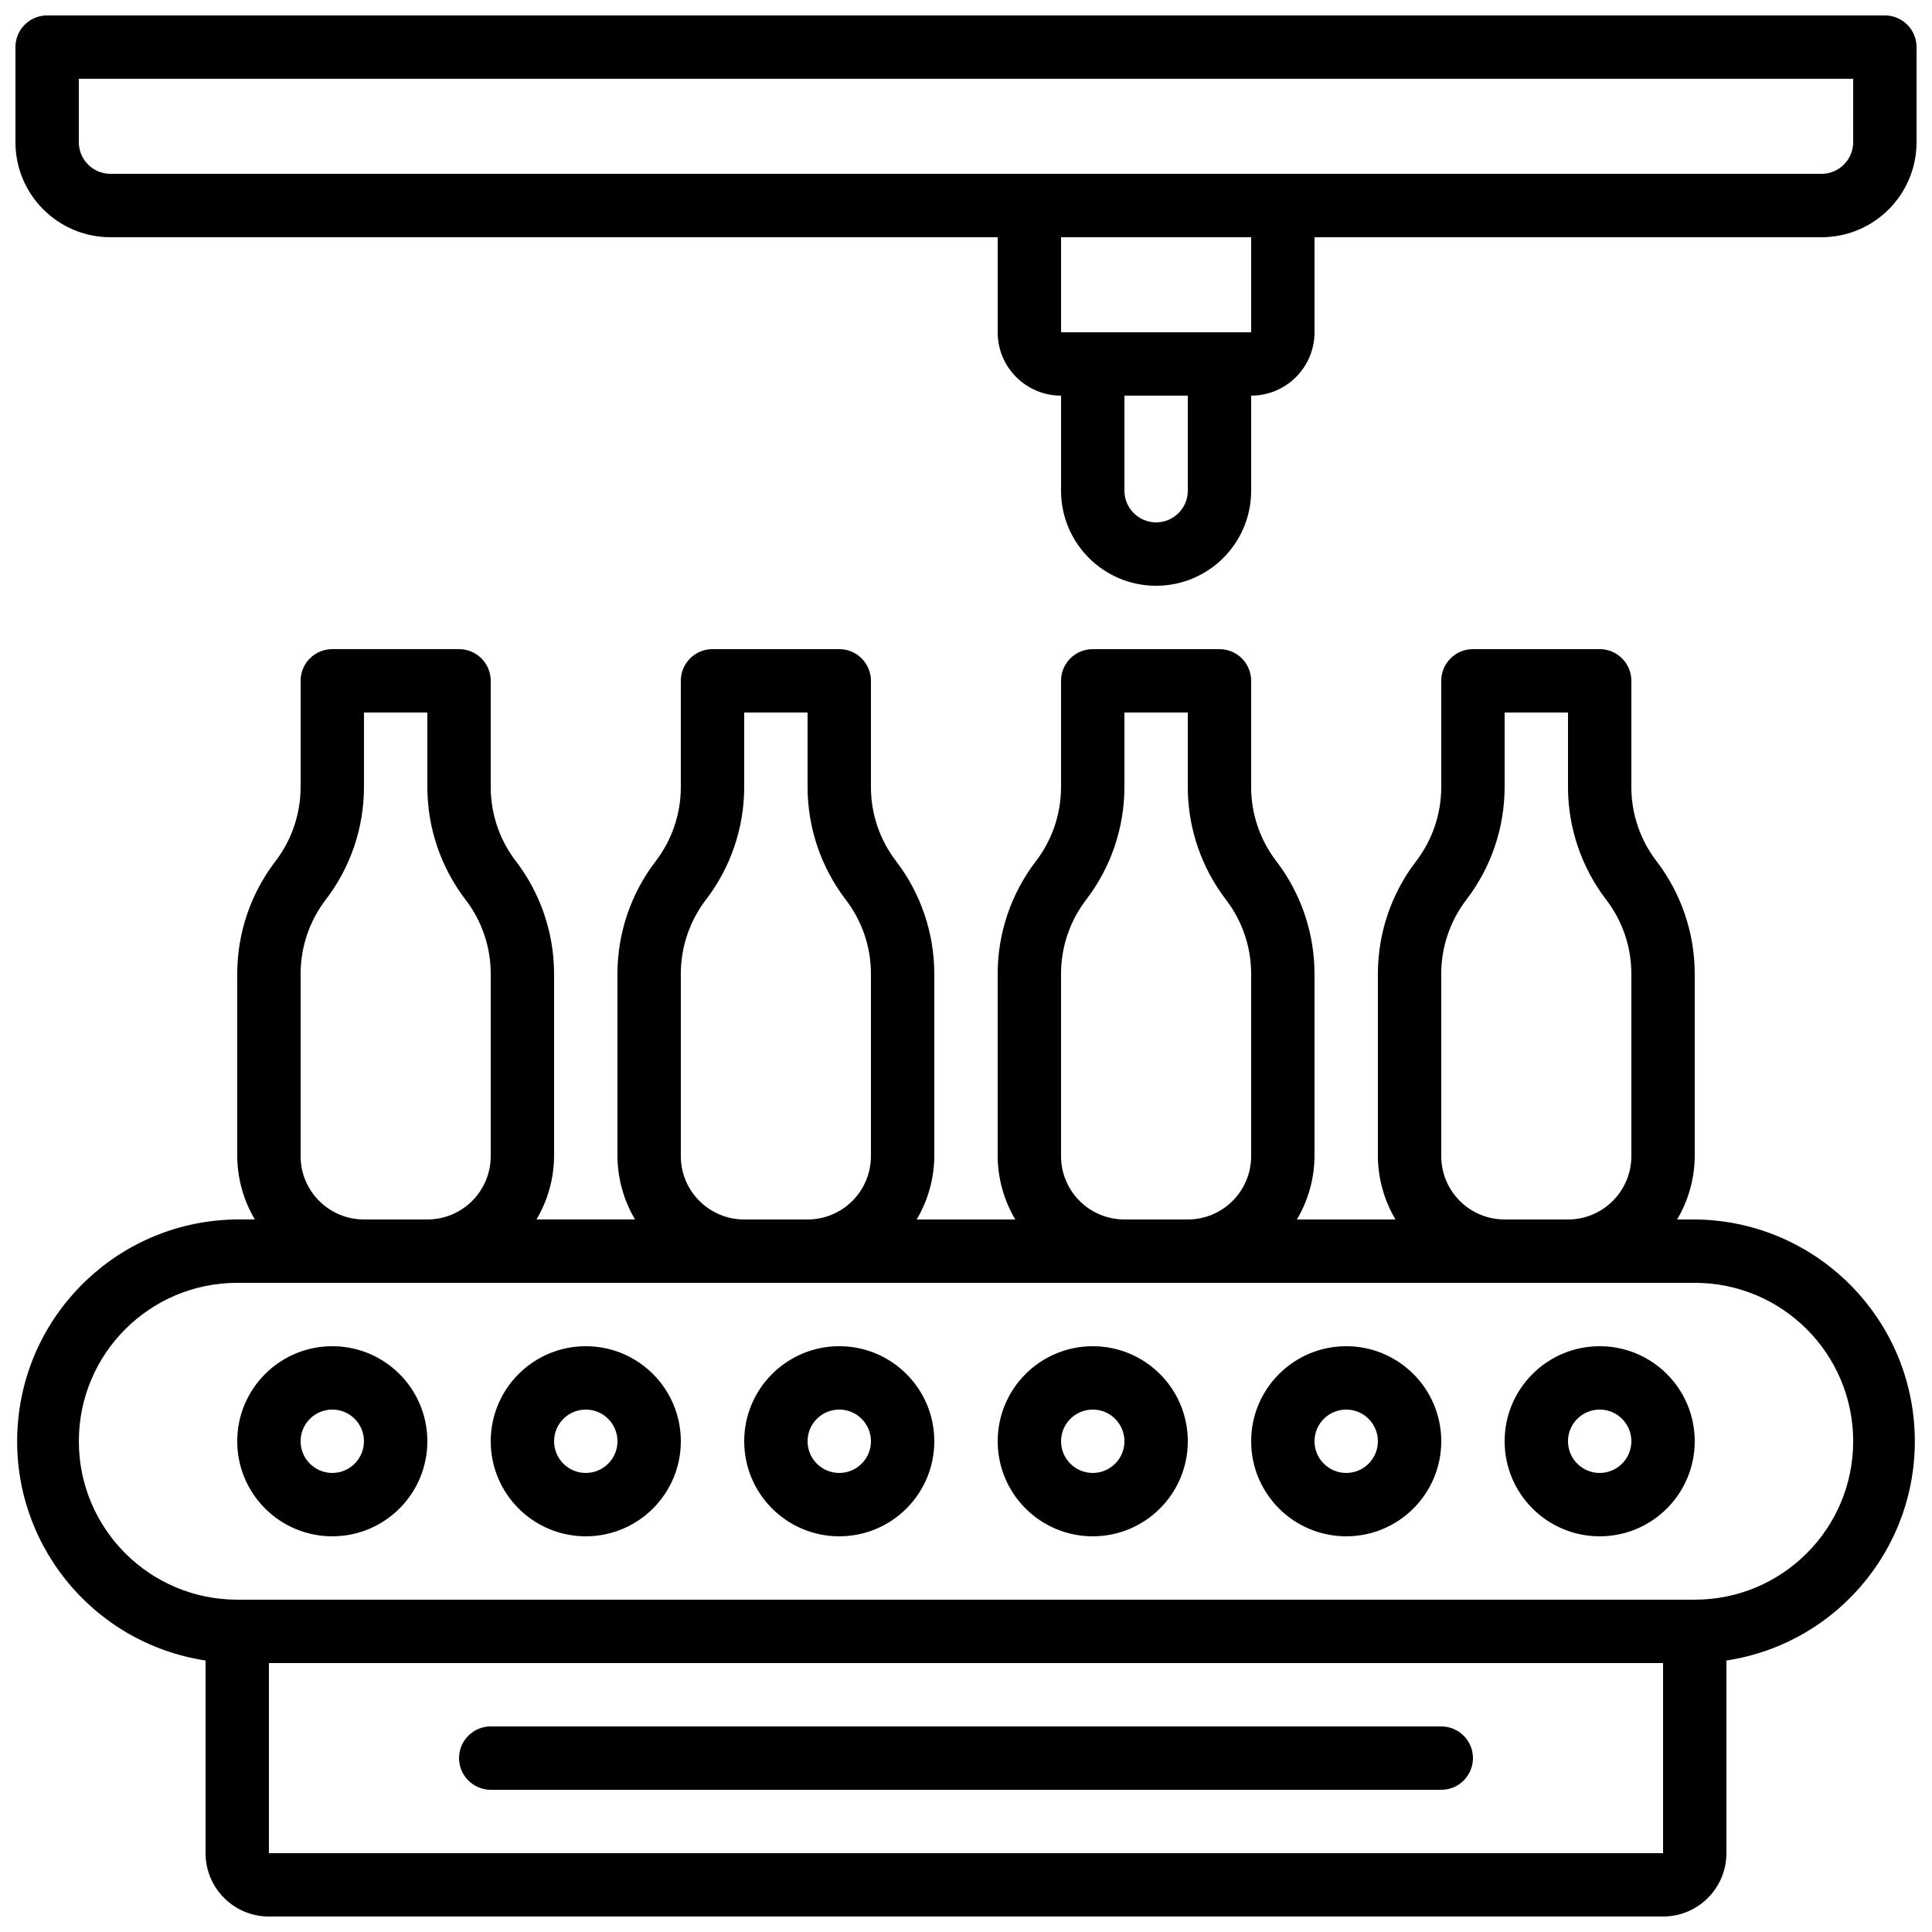
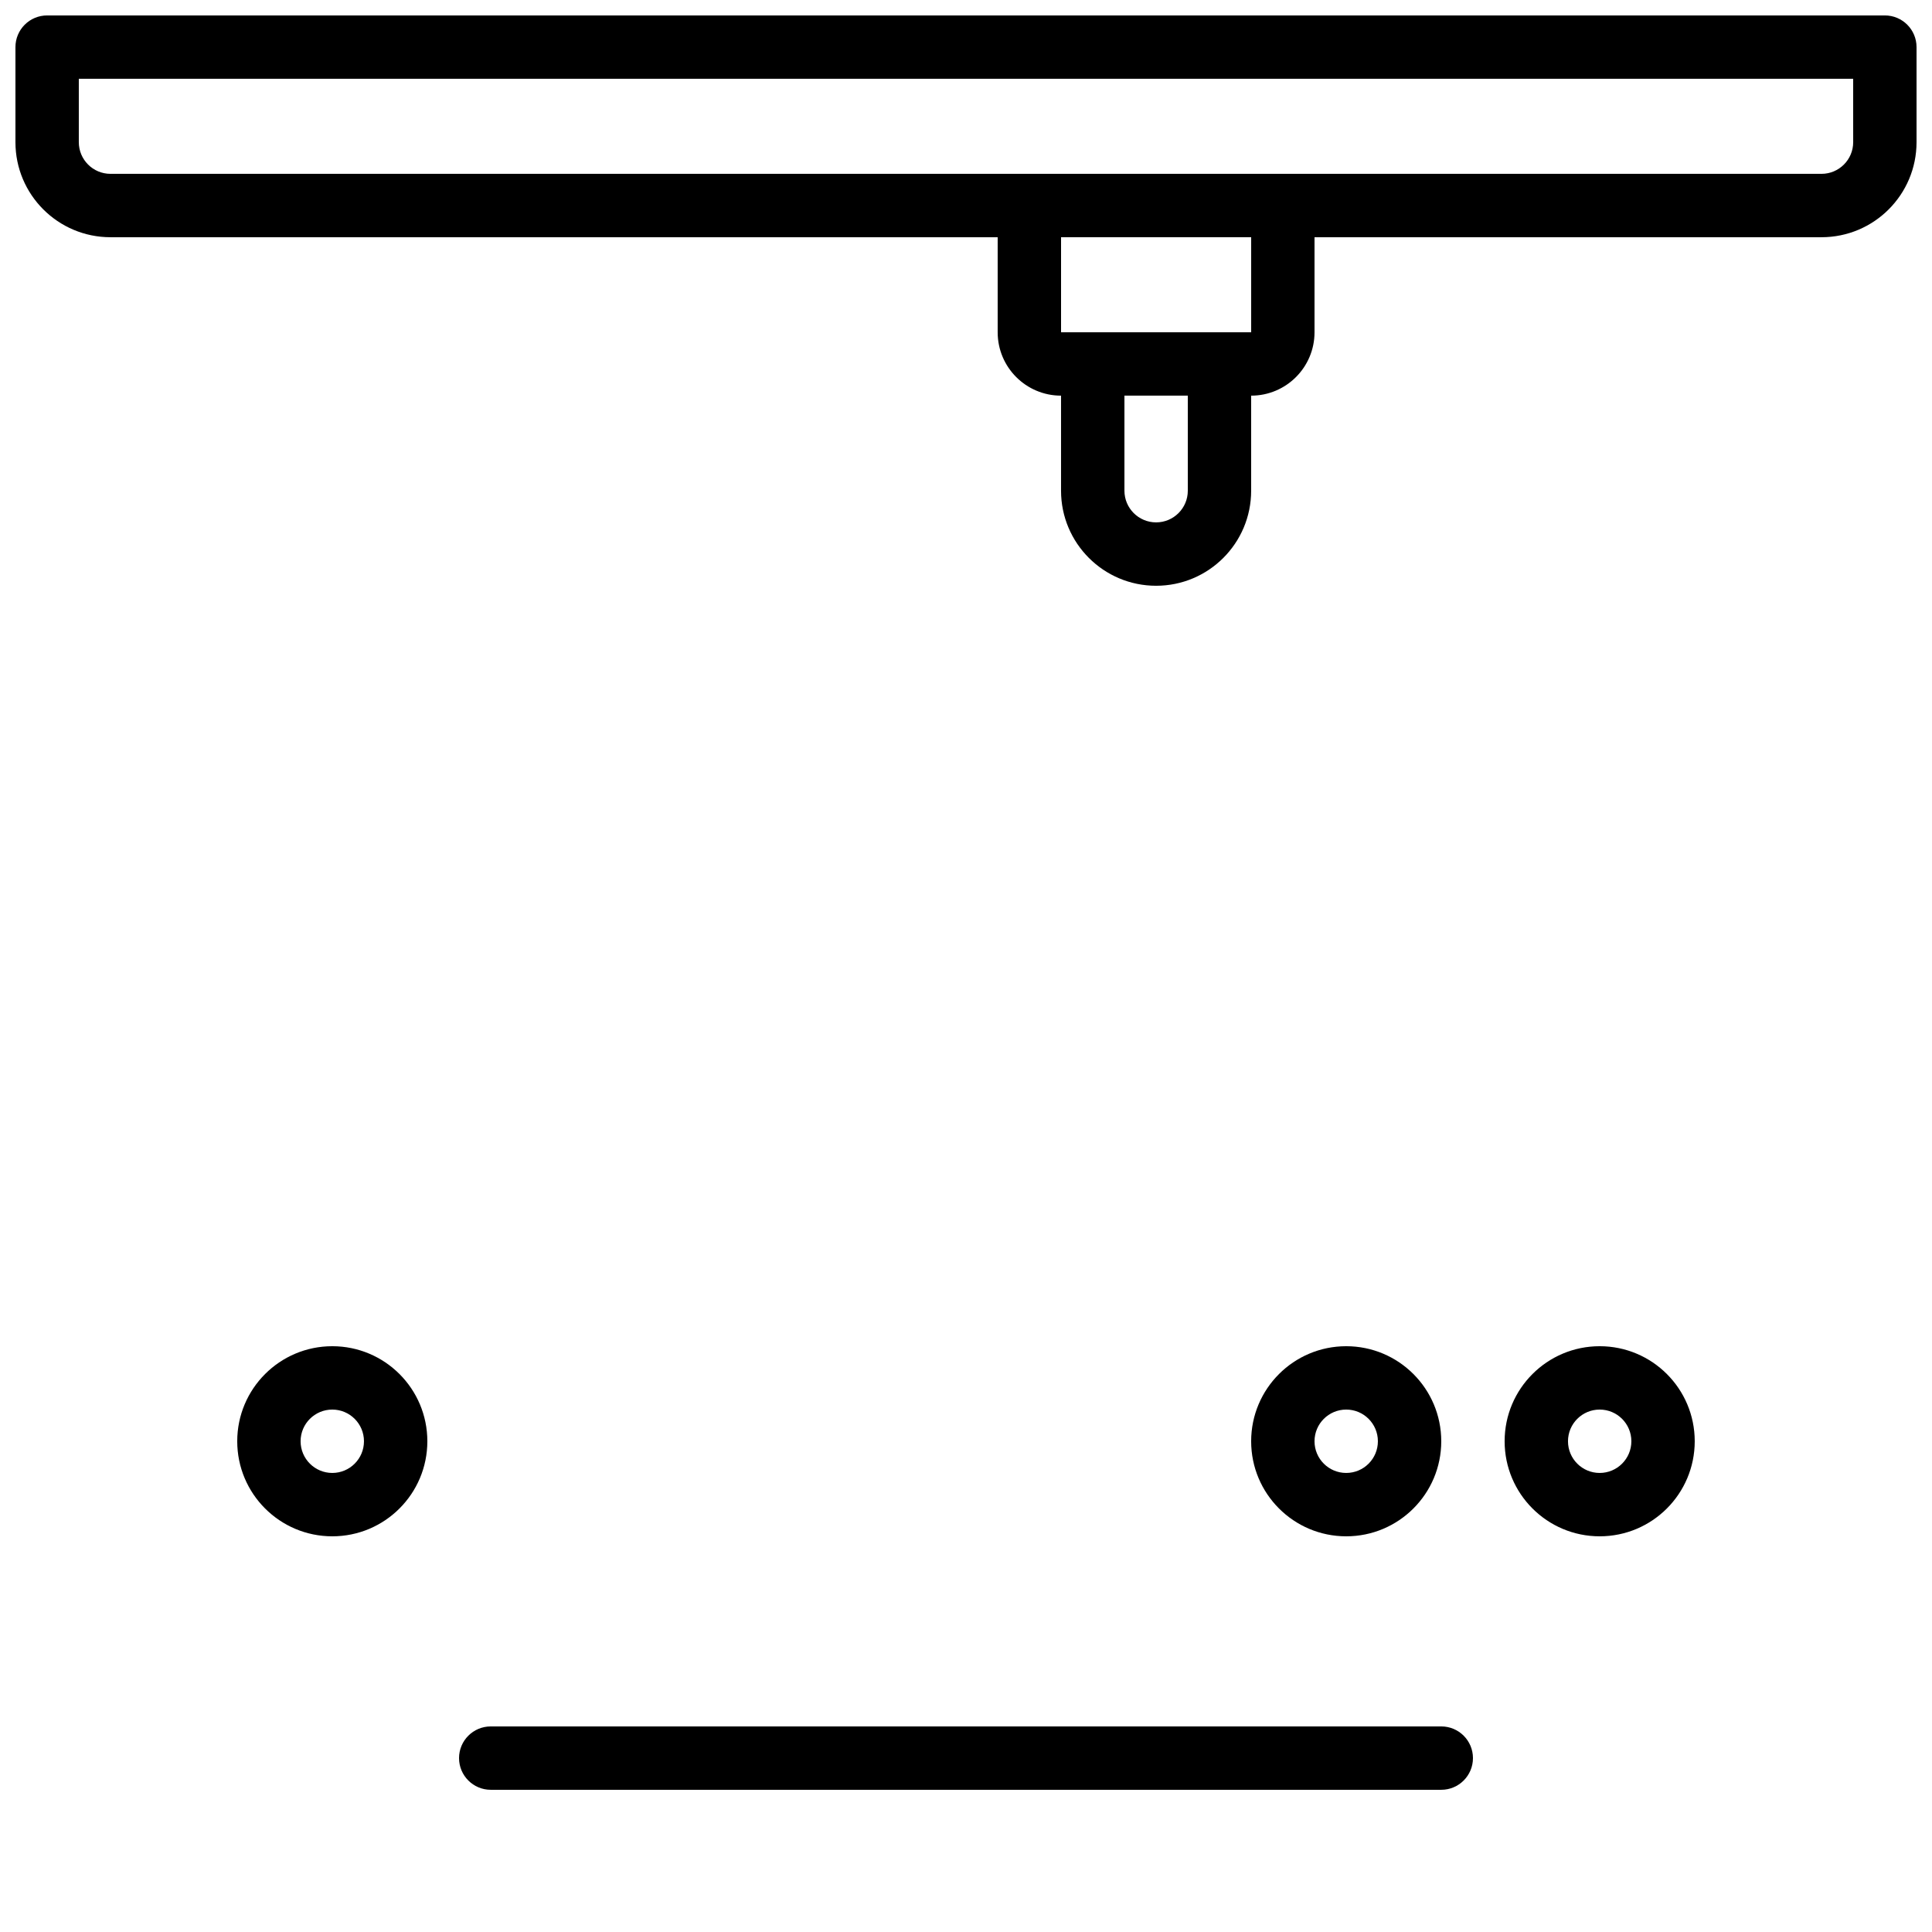
<svg xmlns="http://www.w3.org/2000/svg" width="800px" height="800px" version="1.1" viewBox="144 144 512 512">
  <defs>
    <clipPath id="b">
-       <path d="m148.09 316h503.81v335.9h-503.81z" />
-     </clipPath>
+       </clipPath>
    <clipPath id="a">
      <path d="m148.09 148.09h503.81v151.91h-503.81z" />
    </clipPath>
  </defs>
  <g clip-path="url(#b)">
    <path d="m593.12 467.17h-4.668c3.023-5.082 4.633-10.879 4.668-16.793v-48.375c-0.023-10.777-3.586-21.25-10.145-29.809-4.301-5.609-6.637-12.477-6.648-19.547v-28.223c0-4.637-3.758-8.395-8.398-8.395h-33.586c-4.637 0-8.398 3.758-8.398 8.395v28.223c-0.012 7.074-2.348 13.949-6.648 19.566-6.562 8.547-10.125 19.016-10.145 29.789v48.375c0.035 5.914 1.648 11.711 4.668 16.793h-26.129c3.023-5.082 4.633-10.879 4.668-16.793v-48.375c-0.023-10.777-3.586-21.25-10.145-29.809-4.301-5.609-6.637-12.477-6.648-19.547v-28.223c0-4.637-3.758-8.395-8.398-8.395h-33.586c-4.637 0-8.398 3.758-8.398 8.395v28.223c-0.012 7.074-2.348 13.949-6.648 19.566-6.562 8.547-10.125 19.016-10.145 29.789v48.375c0.035 5.914 1.648 11.711 4.668 16.793h-26.129c3.023-5.082 4.633-10.879 4.668-16.793v-48.375c-0.023-10.777-3.586-21.25-10.145-29.809-4.301-5.609-6.637-12.477-6.648-19.547v-28.223c0-4.637-3.762-8.395-8.398-8.395h-33.586c-4.637 0-8.398 3.758-8.398 8.395v28.223c-0.012 7.074-2.348 13.949-6.648 19.566-6.562 8.547-10.125 19.016-10.145 29.789v48.375c0.035 5.914 1.648 11.711 4.668 16.793h-26.129c3.023-5.082 4.633-10.879 4.668-16.793v-48.375c-0.023-10.777-3.586-21.25-10.145-29.809-4.301-5.609-6.637-12.477-6.648-19.547v-28.223c0-4.637-3.762-8.395-8.398-8.395h-33.586c-4.637 0-8.398 3.758-8.398 8.395v28.223c-0.012 7.074-2.348 13.949-6.648 19.566-6.562 8.547-10.125 19.016-10.145 29.789v48.375c0.035 5.914 1.648 11.711 4.668 16.793h-4.668c-30.652 0.238-55.977 23.992-58.172 54.566-2.199 30.574 19.473 57.703 49.777 62.32v51.051c0 9.273 7.516 16.793 16.793 16.793h369.46c9.273 0 16.793-7.519 16.793-16.793v-51.051c30.305-4.617 51.973-31.746 49.777-62.32-2.199-30.574-27.523-54.328-58.176-54.566zm-67.176-16.793v-48.375c0.016-7.074 2.352-13.945 6.652-19.562 6.559-8.547 10.125-19.016 10.145-29.793v-19.824h16.793v19.824c0.023 10.781 3.586 21.254 10.141 29.809 4.305 5.609 6.641 12.48 6.652 19.547v48.375c0 9.277-7.519 16.793-16.793 16.793h-16.793c-9.277 0-16.797-7.516-16.797-16.793zm-100.76 0v-48.375c0.016-7.074 2.352-13.945 6.652-19.562 6.559-8.547 10.125-19.016 10.145-29.793v-19.824h16.793v19.824c0.023 10.781 3.586 21.254 10.141 29.809 4.305 5.609 6.641 12.48 6.652 19.547v48.375c0 9.277-7.519 16.793-16.793 16.793h-16.793c-9.277 0-16.797-7.516-16.797-16.793zm-100.76 0v-48.375c0.016-7.074 2.352-13.945 6.652-19.562 6.559-8.547 10.125-19.016 10.145-29.793v-19.824h16.793v19.824c0.023 10.781 3.586 21.254 10.141 29.809 4.305 5.609 6.641 12.48 6.652 19.547v48.375c0 9.277-7.519 16.793-16.793 16.793h-16.793c-9.277 0-16.797-7.516-16.797-16.793zm-100.76 0v-48.375c0.016-7.074 2.352-13.945 6.652-19.562 6.559-8.547 10.125-19.016 10.141-29.793v-19.824h16.797v19.824c0.023 10.781 3.586 21.254 10.141 29.809 4.305 5.609 6.641 12.48 6.652 19.547v48.375c0 9.277-7.519 16.793-16.793 16.793h-16.797c-9.273 0-16.793-7.516-16.793-16.793zm-8.395 184.73v-50.379h369.46v50.379zm377.86-67.176h-386.25c-23.188 0-41.984-18.797-41.984-41.984 0-23.184 18.797-41.984 41.984-41.984h386.25c23.188 0 41.984 18.801 41.984 41.984 0 23.188-18.797 41.984-41.984 41.984z" />
  </g>
-   <path d="m366.41 500.76c-13.91 0-25.188 11.277-25.188 25.188 0 13.914 11.277 25.191 25.188 25.191 13.914 0 25.191-11.277 25.191-25.191 0-13.91-11.277-25.188-25.191-25.188zm0 33.586c-4.637 0-8.395-3.758-8.395-8.398 0-4.637 3.758-8.395 8.395-8.395 4.637 0 8.398 3.758 8.398 8.395 0 4.641-3.762 8.398-8.398 8.398z" />
-   <path d="m299.24 500.76c-13.914 0-25.191 11.277-25.191 25.188 0 13.914 11.277 25.191 25.191 25.191 13.91 0 25.188-11.277 25.188-25.191 0-13.91-11.277-25.188-25.188-25.188zm0 33.586c-4.641 0-8.398-3.758-8.398-8.398 0-4.637 3.758-8.395 8.398-8.395 4.637 0 8.395 3.758 8.395 8.395 0 4.641-3.758 8.398-8.395 8.398z" />
  <path d="m232.06 500.76c-13.914 0-25.191 11.277-25.191 25.188 0 13.914 11.277 25.191 25.191 25.191 13.91 0 25.191-11.277 25.191-25.191 0-13.91-11.281-25.188-25.191-25.188zm0 33.586c-4.637 0-8.398-3.758-8.398-8.398 0-4.637 3.762-8.395 8.398-8.395s8.395 3.758 8.395 8.395c0 4.641-3.758 8.398-8.395 8.398z" />
-   <path d="m433.59 500.76c-13.914 0-25.191 11.277-25.191 25.188 0 13.914 11.277 25.191 25.191 25.191 13.914 0 25.191-11.277 25.191-25.191 0-13.91-11.277-25.188-25.191-25.188zm0 33.586c-4.637 0-8.398-3.758-8.398-8.398 0-4.637 3.762-8.395 8.398-8.395 4.637 0 8.398 3.758 8.398 8.395 0 4.641-3.762 8.398-8.398 8.398z" />
  <path d="m500.76 500.76c-13.914 0-25.191 11.277-25.191 25.188 0 13.914 11.277 25.191 25.191 25.191 13.91 0 25.188-11.277 25.188-25.191 0-13.91-11.277-25.188-25.188-25.188zm0 33.586c-4.641 0-8.398-3.758-8.398-8.398 0-4.637 3.758-8.395 8.398-8.395 4.637 0 8.395 3.758 8.395 8.395 0 4.641-3.758 8.398-8.395 8.398z" />
  <path d="m567.93 500.76c-13.91 0-25.188 11.277-25.188 25.188 0 13.914 11.277 25.191 25.188 25.191 13.914 0 25.191-11.277 25.191-25.191 0-13.91-11.277-25.188-25.191-25.188zm0 33.586c-4.637 0-8.395-3.758-8.395-8.398 0-4.637 3.758-8.395 8.395-8.395 4.641 0 8.398 3.758 8.398 8.395 0 4.641-3.758 8.398-8.398 8.398z" />
  <path d="m525.95 601.52h-251.9c-4.637 0-8.398 3.758-8.398 8.395s3.762 8.398 8.398 8.398h251.9c4.641 0 8.398-3.762 8.398-8.398s-3.758-8.395-8.398-8.395z" />
  <g clip-path="url(#a)">
    <path d="m643.51 148.09h-487.02c-4.641 0-8.398 3.758-8.398 8.398v25.188c0 13.914 11.277 25.191 25.191 25.191h235.11v25.191c0 9.273 7.519 16.793 16.793 16.793v25.191c0 13.91 11.281 25.191 25.191 25.191 13.914 0 25.191-11.281 25.191-25.191v-25.191c9.273 0 16.793-7.519 16.793-16.793v-25.191h134.35c13.914 0 25.191-11.277 25.191-25.191v-25.188c0-4.641-3.758-8.398-8.395-8.398zm-184.73 125.95c0 4.637-3.762 8.395-8.398 8.395-4.637 0-8.395-3.758-8.395-8.395v-25.191h16.793zm16.793-41.984h-50.383v-25.191h50.383zm159.54-50.383c0 4.641-3.758 8.398-8.398 8.398h-453.43c-4.637 0-8.398-3.758-8.398-8.398v-16.793h470.22z" />
  </g>
</svg>